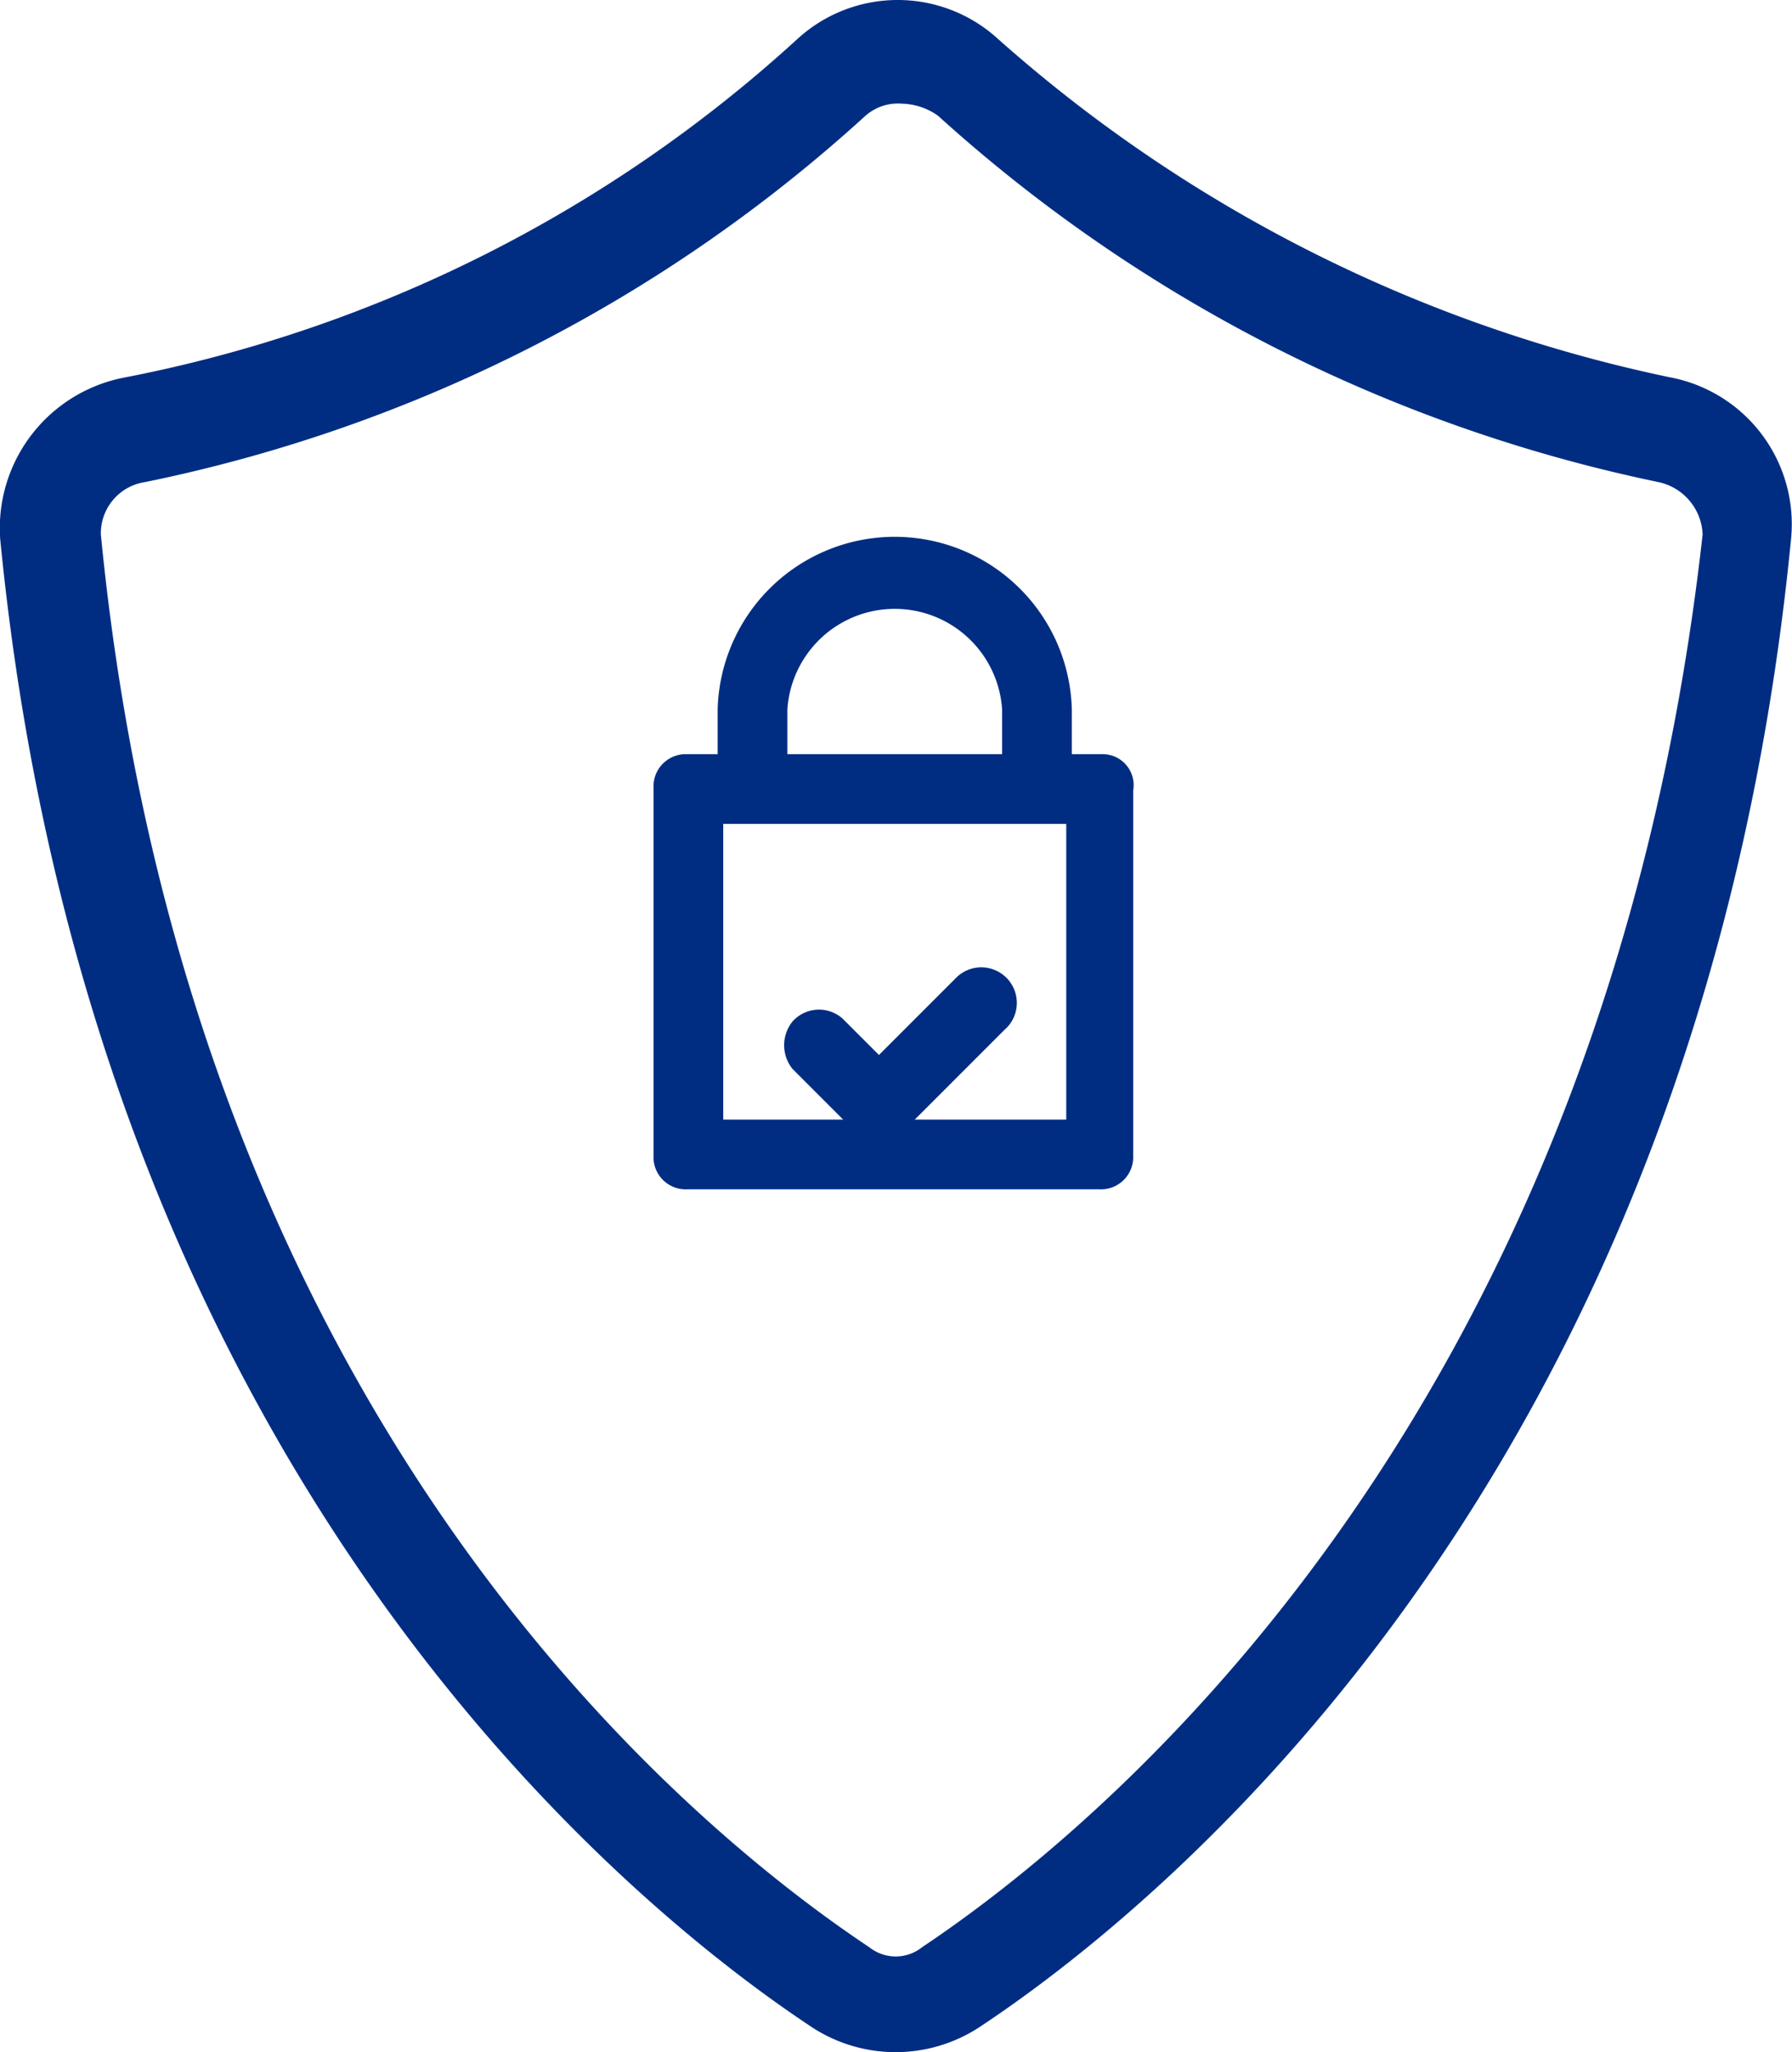
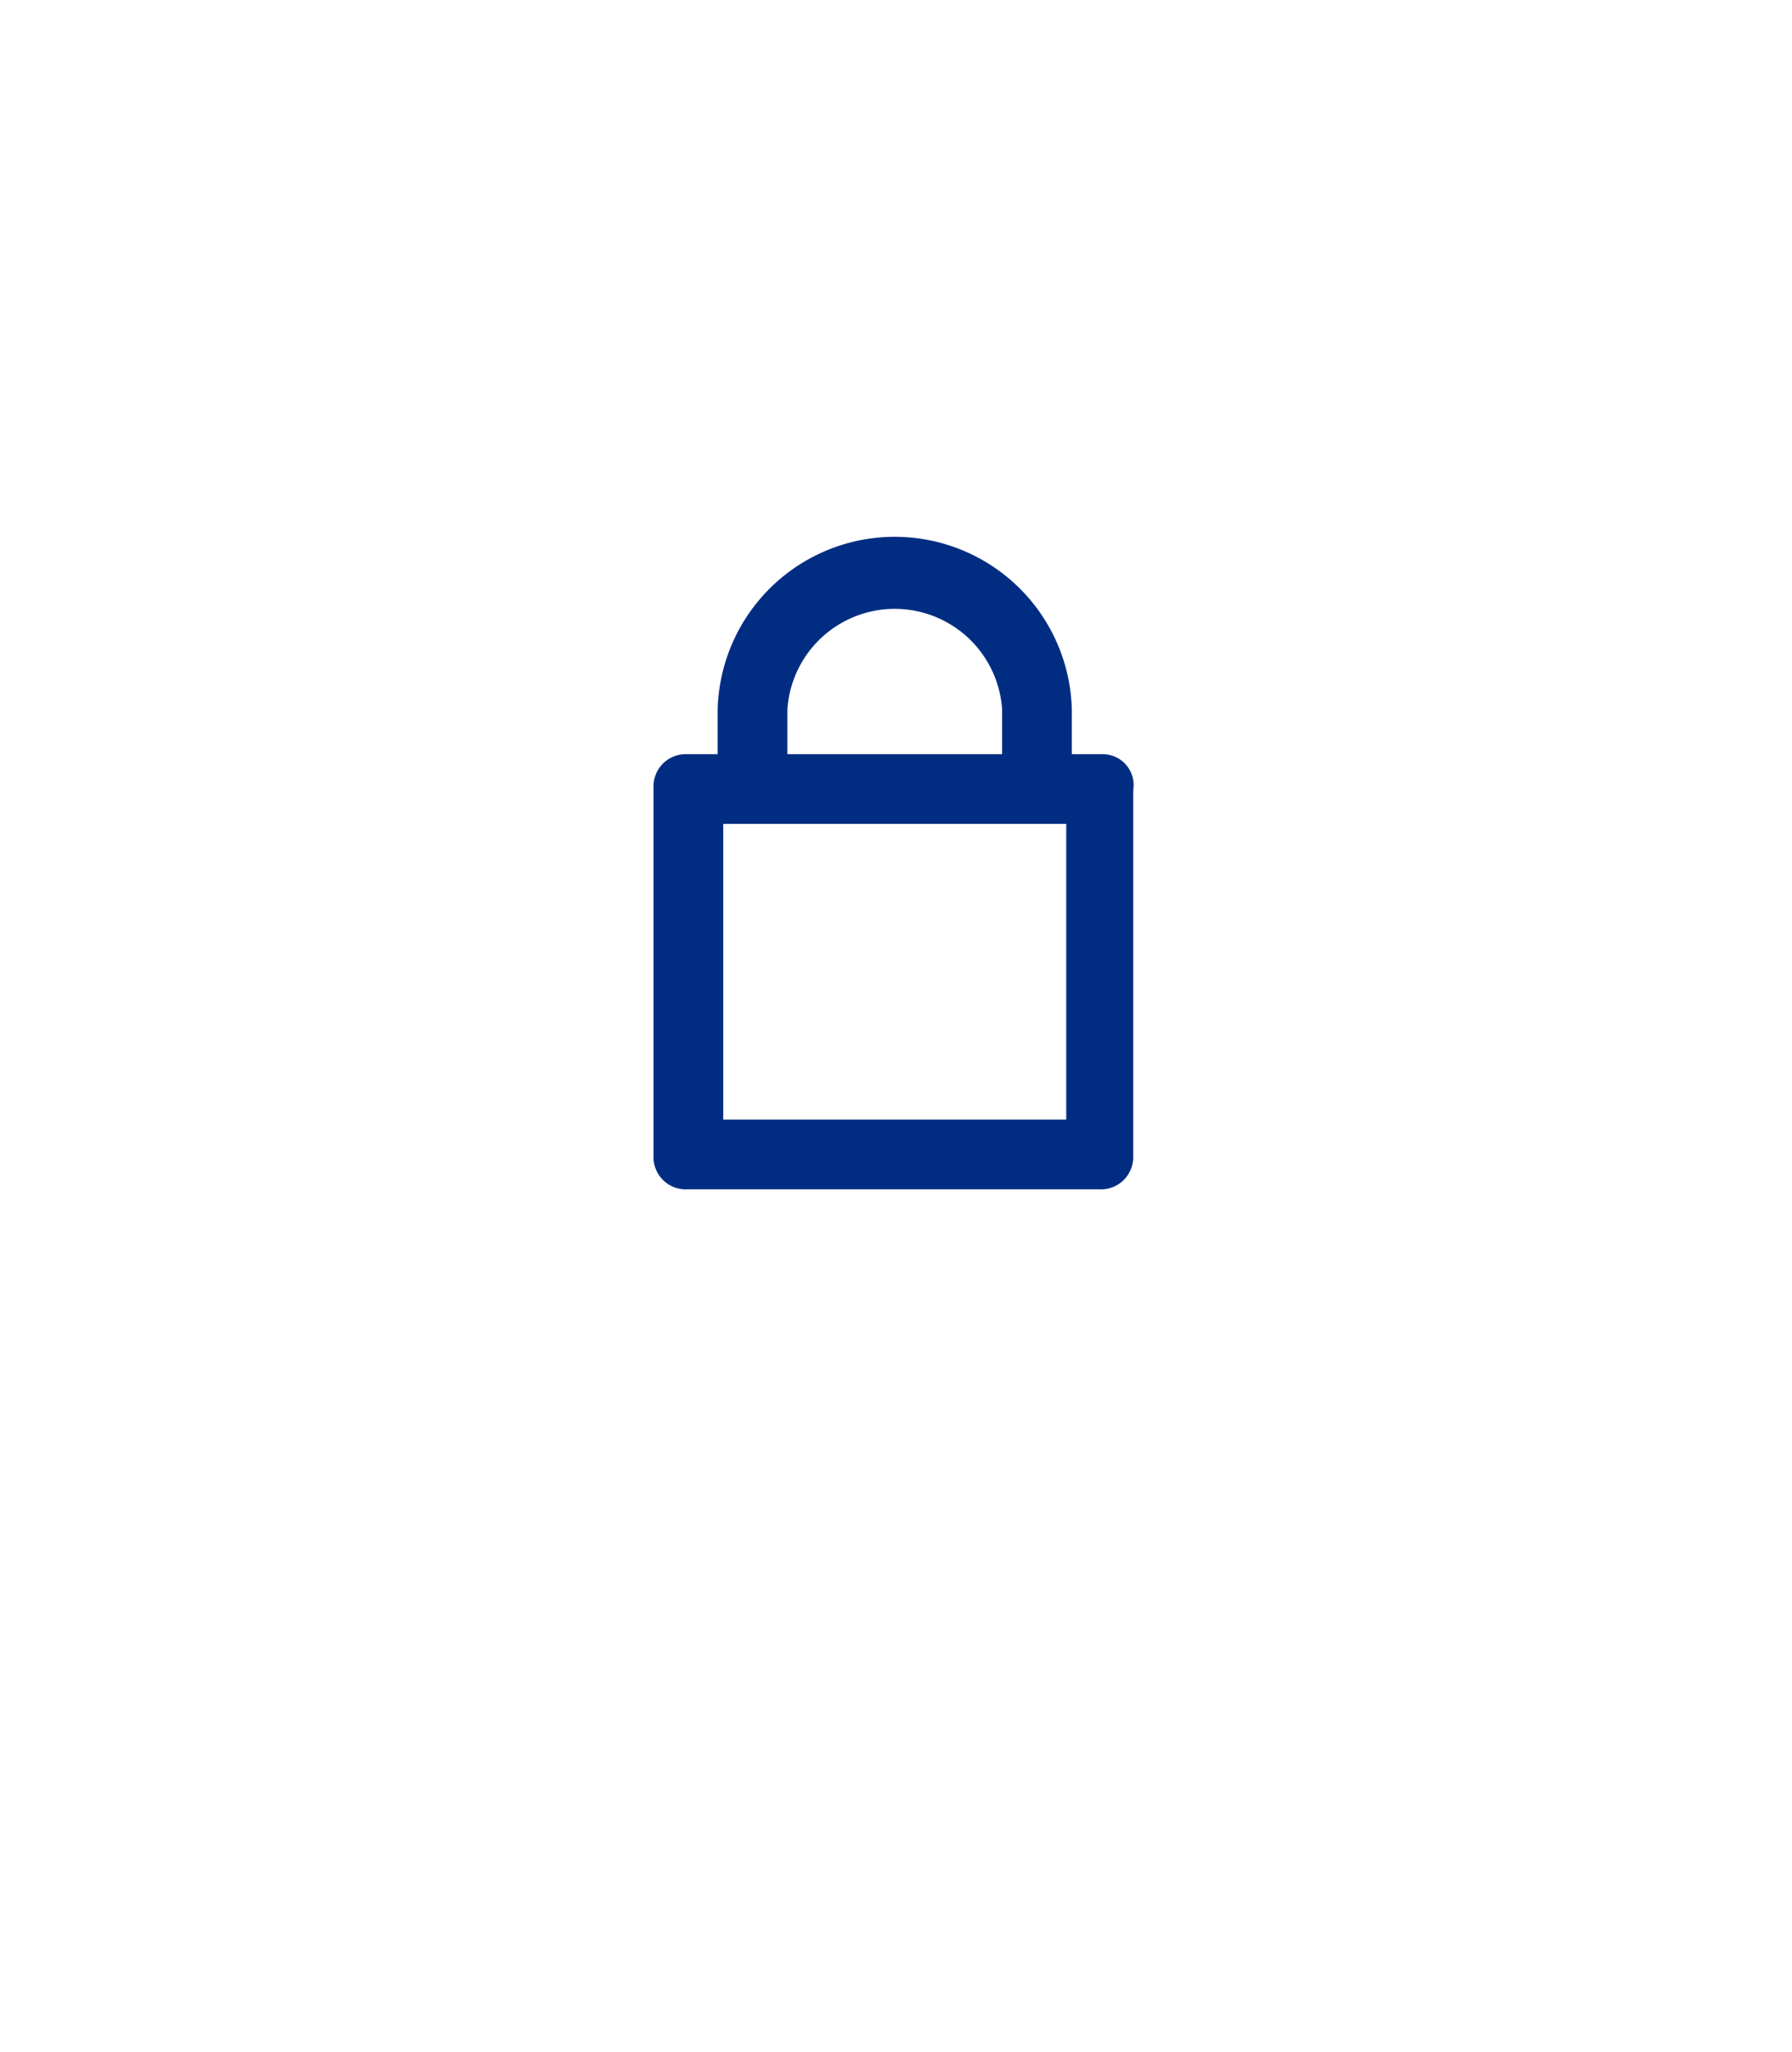
<svg xmlns="http://www.w3.org/2000/svg" width="64.258" height="73.565" viewBox="0 0 64.258 73.565">
  <g id="Layer_1-2" data-name="Layer 1-2" transform="translate(-14.895 -12.025)">
-     <path id="Path_729" data-name="Path 729" d="M47.951,81.838a1.517,1.517,0,0,1-1.876,0c-5.628-3.752-24.39-18.184-27.564-50.655A1.858,1.858,0,0,1,20.1,29.307,54.52,54.52,0,0,0,45.93,16.174a1.764,1.764,0,0,1,1.3-.433,2.328,2.328,0,0,1,1.3.433A55.186,55.186,0,0,0,74.361,29.307a2,2,0,0,1,1.587,1.876c-3.608,32.327-22.369,46.9-28,50.655M74.794,25.555a52.374,52.374,0,0,1-24.1-12.123,5.329,5.329,0,0,0-7.216,0,49.751,49.751,0,0,1-24.1,12.123A5.5,5.5,0,0,0,14.9,31.327c3.319,34.059,23.235,49.5,29.152,53.4a5.486,5.486,0,0,0,5.917,0c5.917-3.9,25.833-19.338,29.152-53.4a5.359,5.359,0,0,0-4.329-5.773" transform="translate(0 0)" fill="#002d82" />
    <path id="Path_730" data-name="Path 730" d="M43.3,43.5H31V32.9H43.3V43.5Zm-10-14.7a3.858,3.858,0,0,1,7.7,0v1.6H33.3Zm11.3,1.6H43.5V28.8a6.352,6.352,0,0,0-12.7,0v1.6H29.7a1.155,1.155,0,0,0-1.2,1.2h0V44.8A1.155,1.155,0,0,0,29.7,46H44.5a1.155,1.155,0,0,0,1.2-1.2h0V31.7a1.109,1.109,0,0,0-1.1-1.3" transform="translate(9.829 8.662)" fill="#002d82" />
-     <path id="Path_731" data-name="Path 731" d="M35.6,40.9a1.268,1.268,0,0,0,.9.4,1.222,1.222,0,0,0,.9-.4L41,37.3a1.275,1.275,0,1,0-1.7-1.9l-.1.1-2.7,2.7-1.3-1.3a1.272,1.272,0,0,0-1.8.1,1.354,1.354,0,0,0,0,1.7Z" transform="translate(9.913 11.645)" fill="#002d82" />
  </g>
</svg>